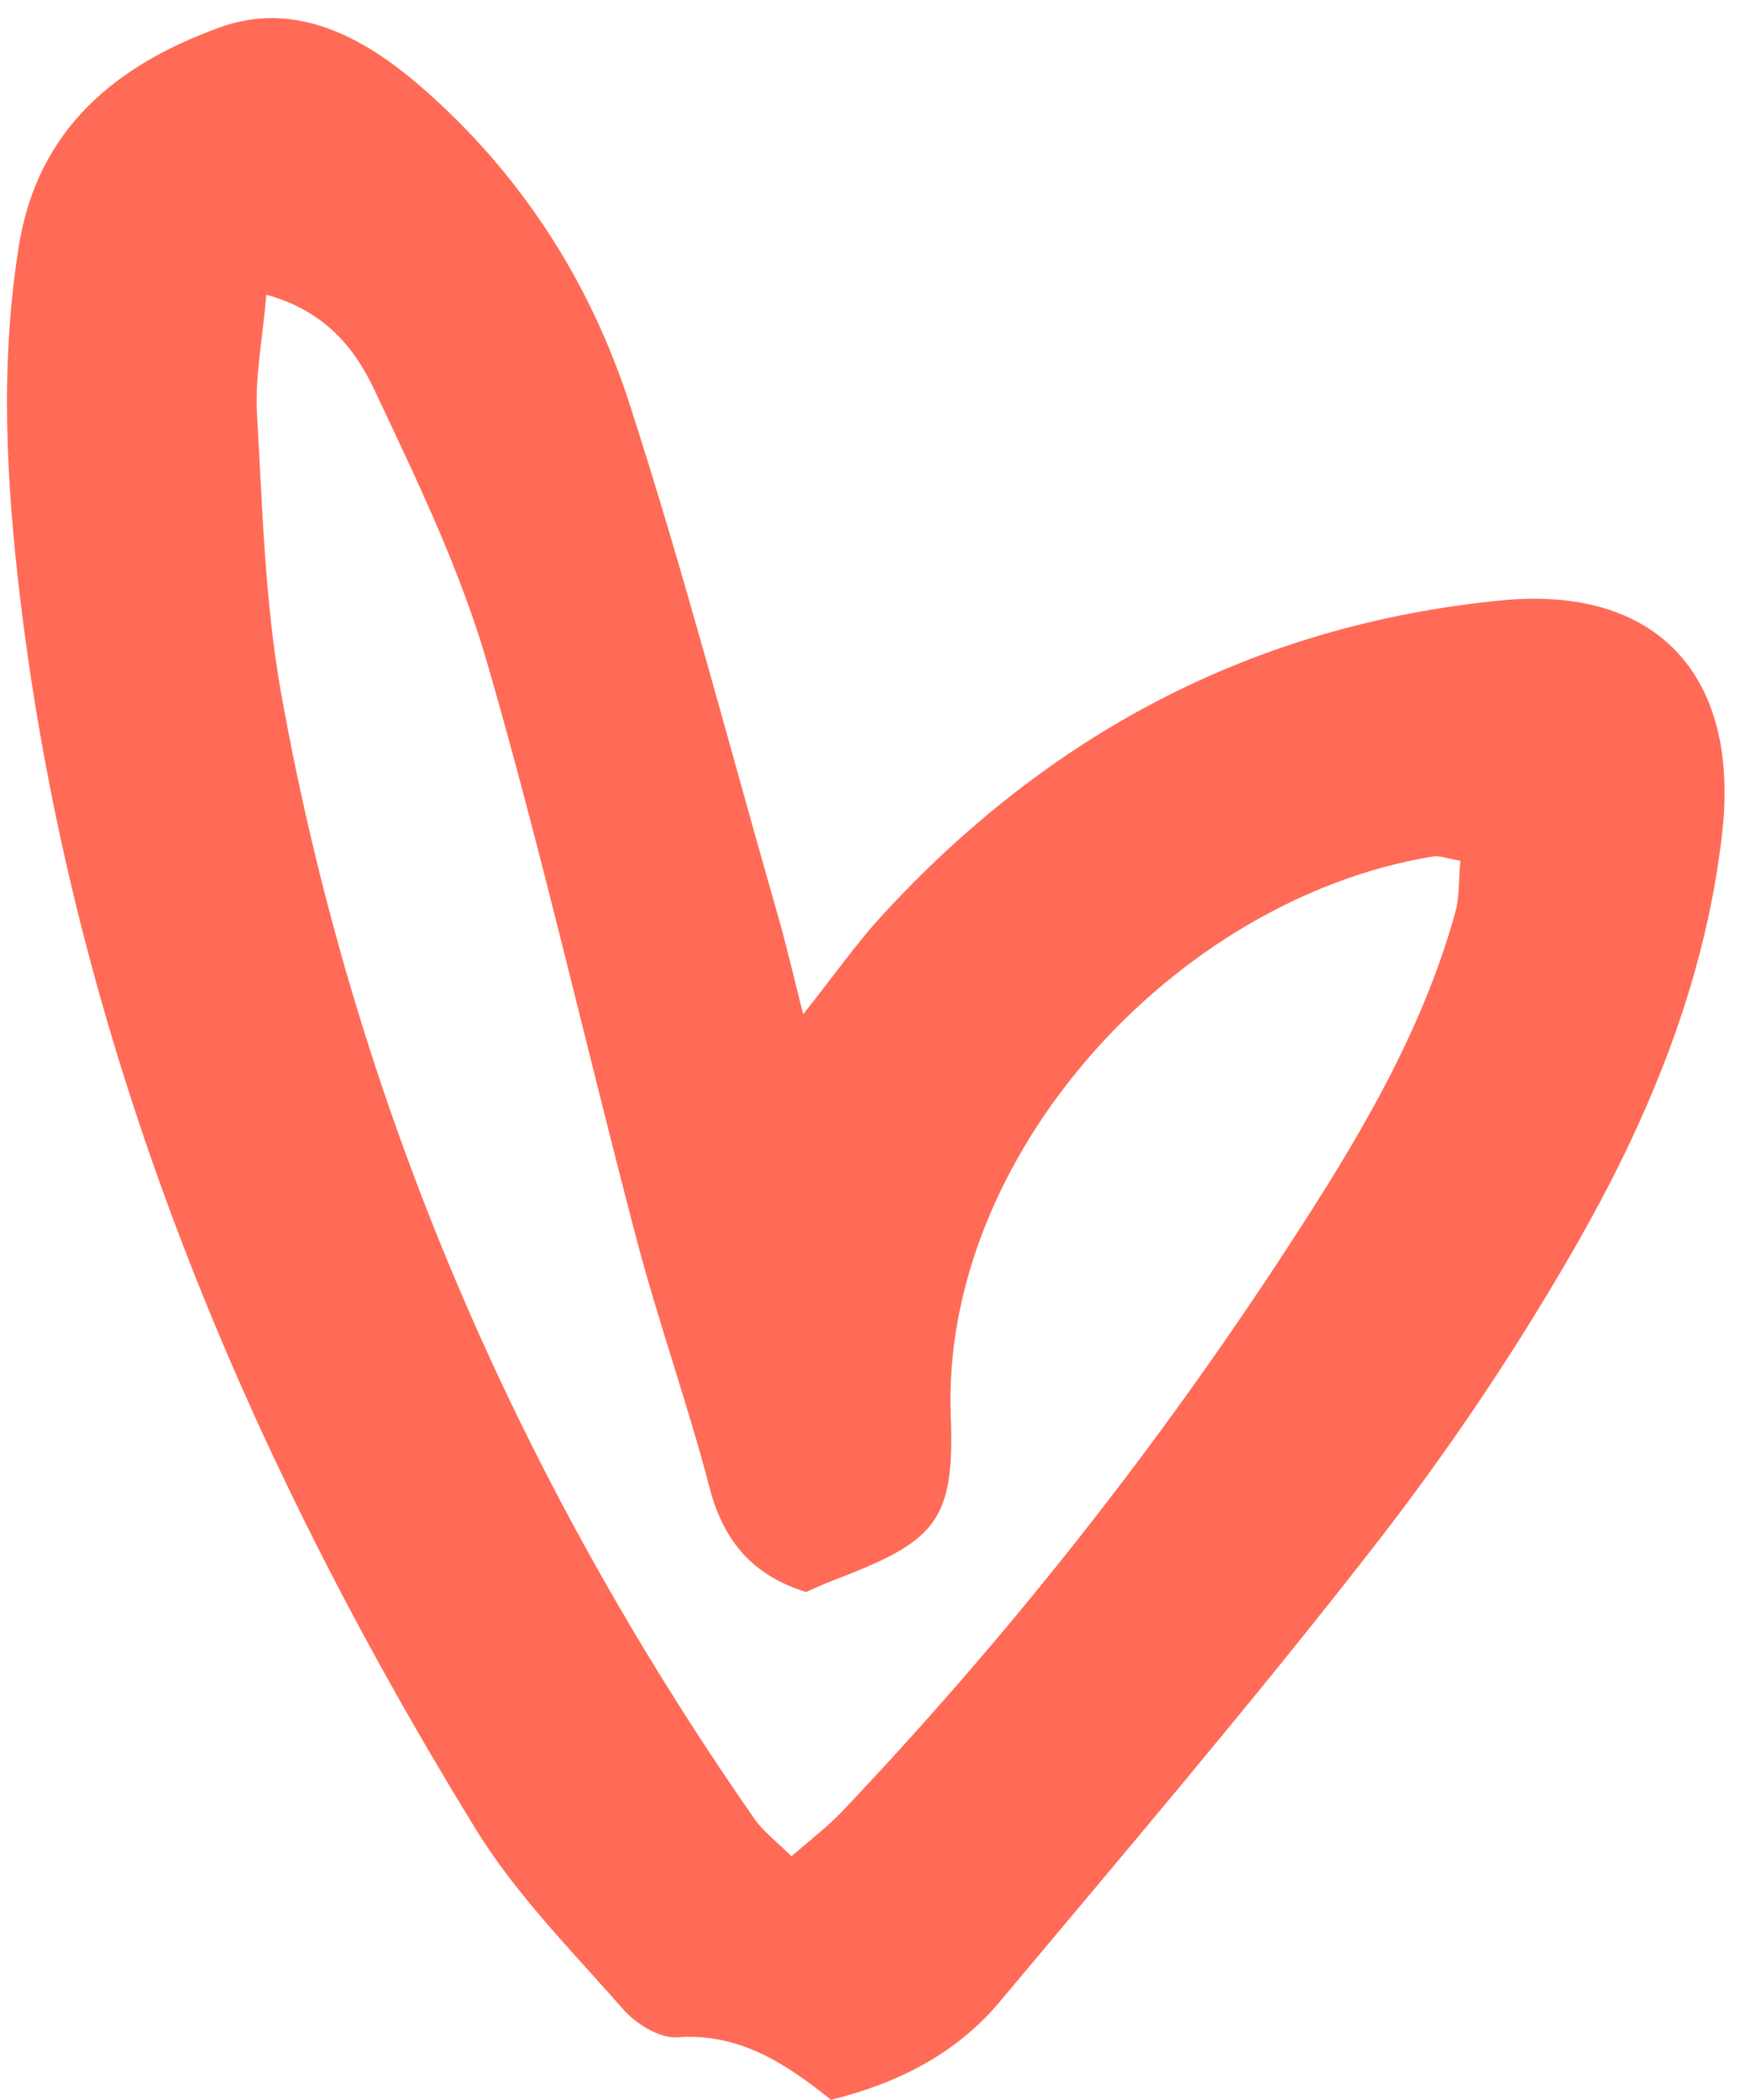
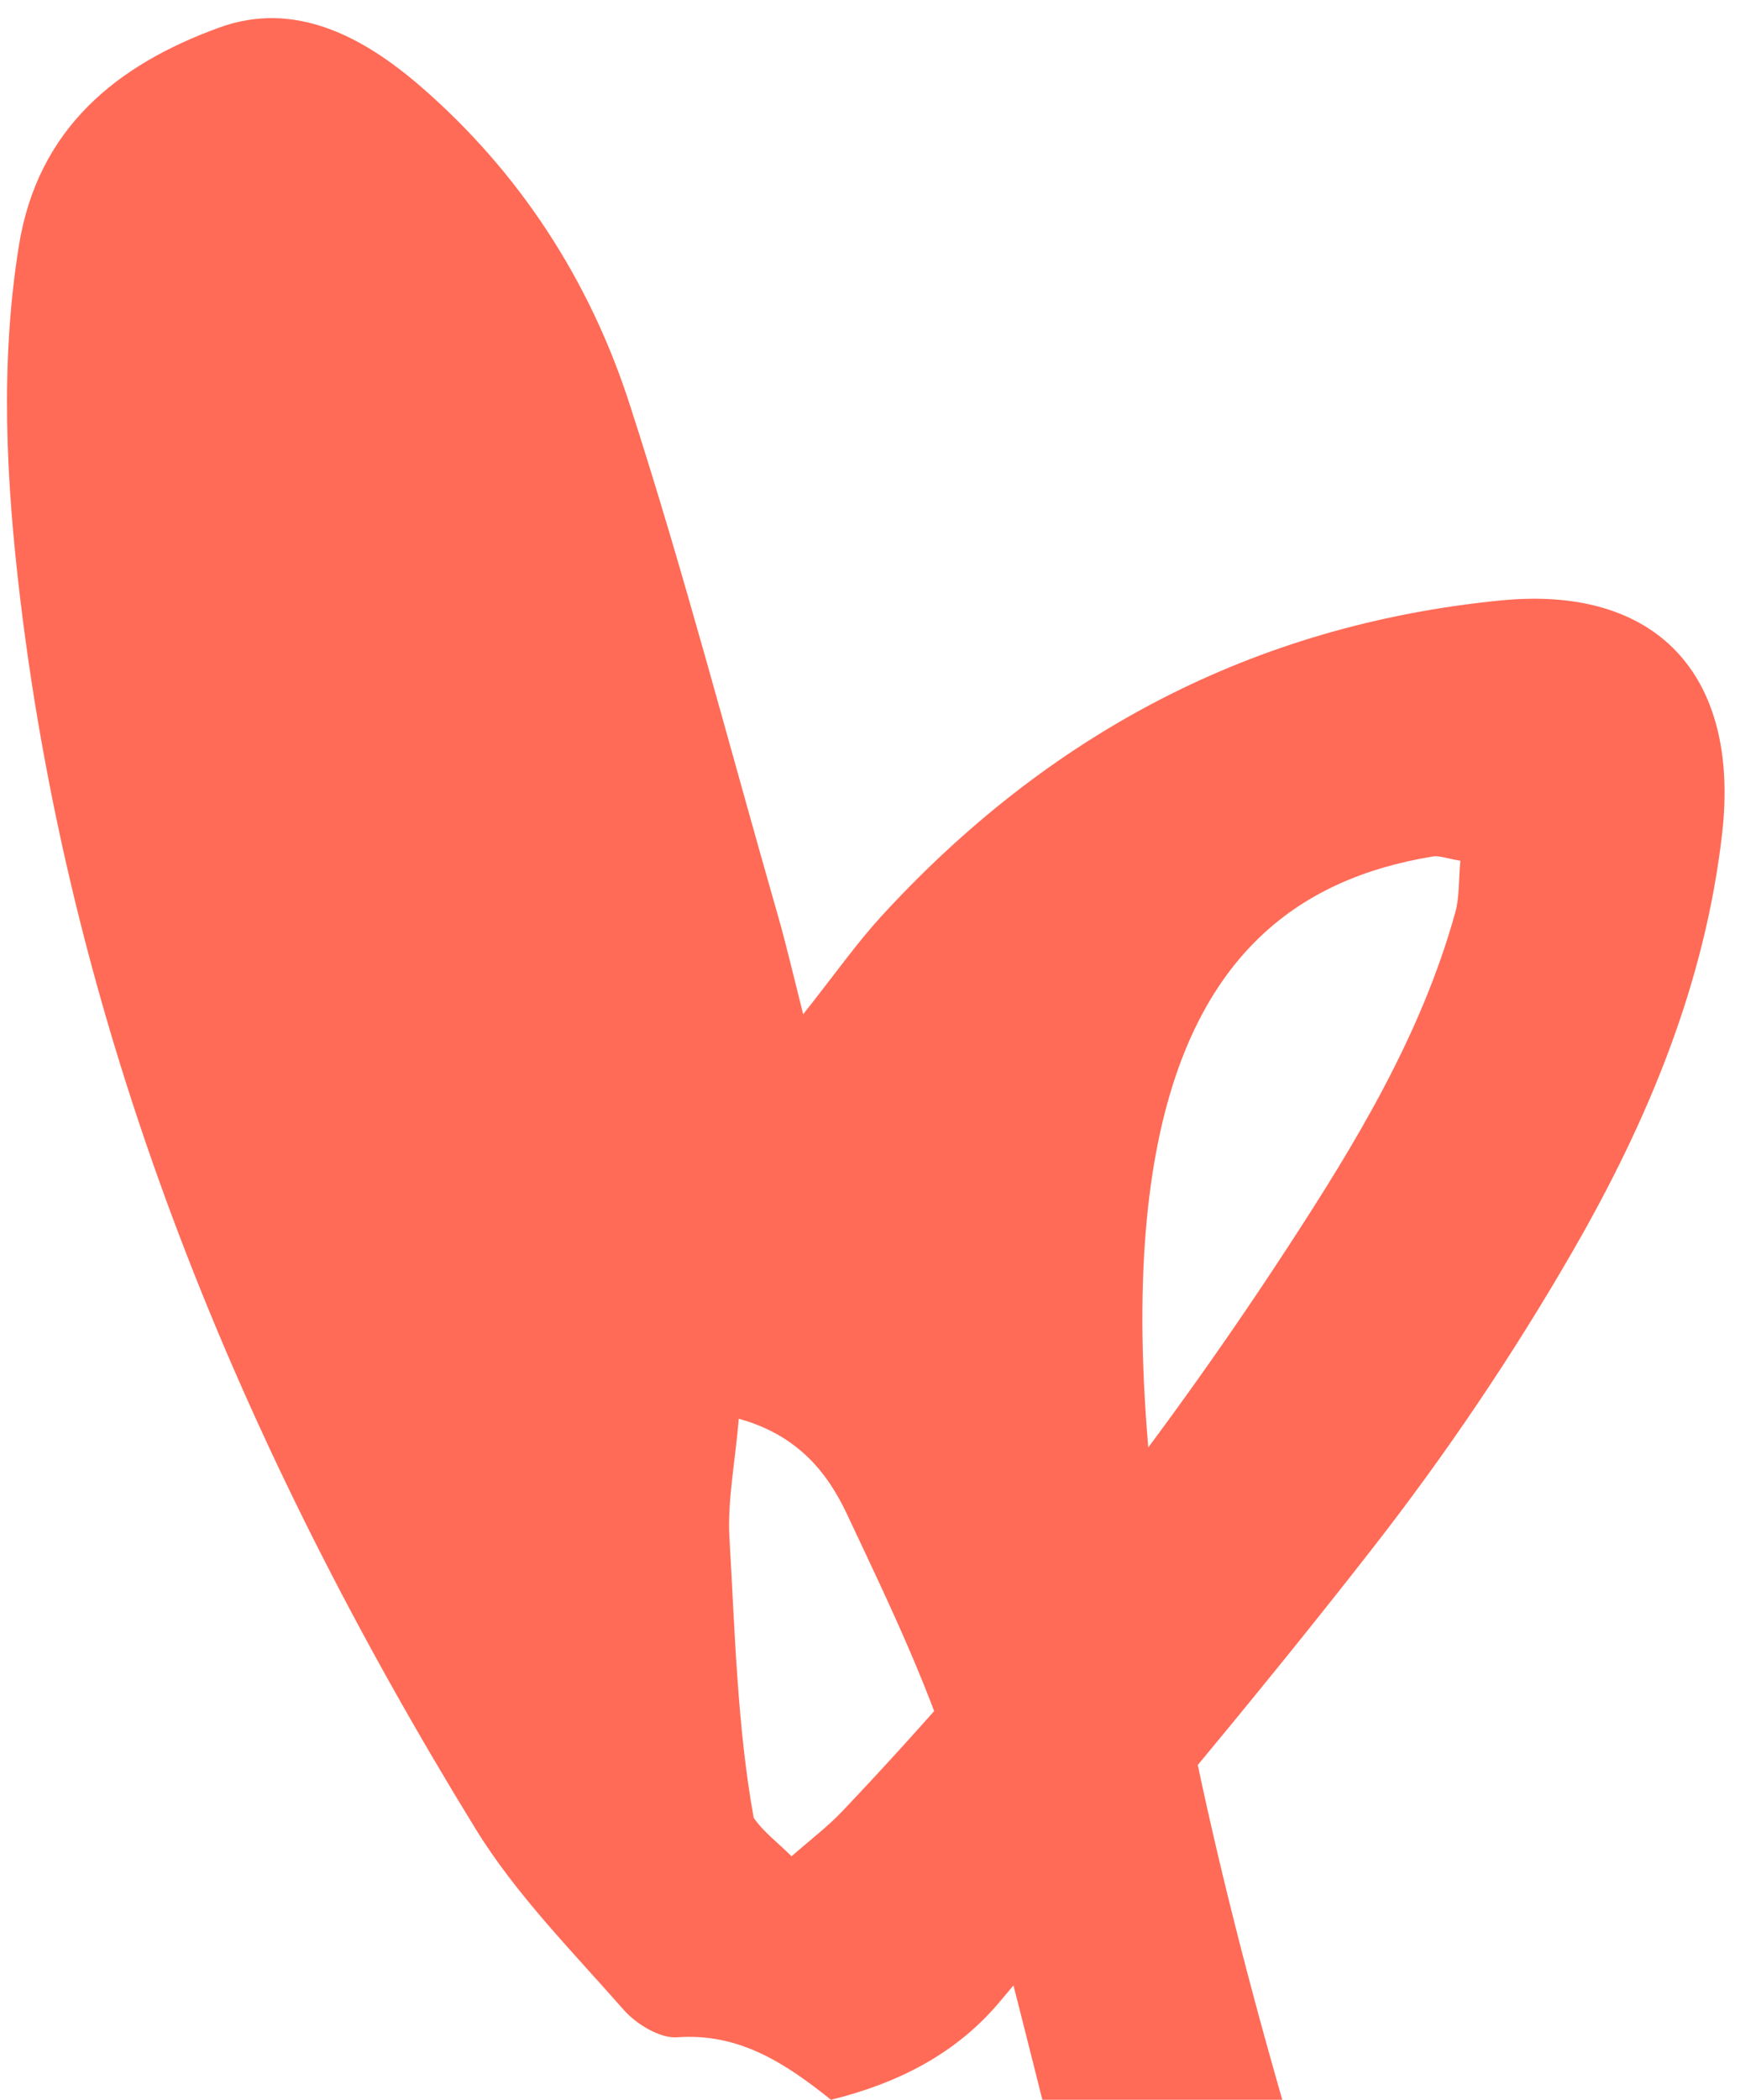
<svg xmlns="http://www.w3.org/2000/svg" fill="#ff6b57" height="648.4" preserveAspectRatio="xMidYMid meet" version="1" viewBox="-2.2 -5.6 537.7 648.4" width="537.7" zoomAndPan="magnify">
  <g id="change1_1">
-     <path d="M461.7,179.8c-76.5,7.5-139.9,41.2-191.6,97.6c-7.5,8.2-13.9,17.3-24.1,30.2c-3.5-13.9-5.5-22.5-7.9-30.8 c-15.1-52.6-28.9-105.7-45.8-157.8c-12.3-38-33.9-71.4-64.5-97.9C110.1,5.8,89-5.6,65.6,2.9c-31.5,11.4-56.2,31-62,67.6 c-5.8,36.3-3.9,72.3,0.4,108.4c16.5,138,68.7,263,140.8,380.3c12.5,20.3,29.9,37.8,45.8,55.9c3.9,4.4,11.2,8.8,16.5,8.4 c19.4-1.4,33.7,8.3,47.5,19.3c20.7-5.1,38.6-14.2,52-30.1c38.8-46.3,78-92.3,115.2-140c22.8-29.2,43.6-60,62.1-92.1 c23-39.9,40.8-82.3,46.1-129C535.5,202.8,509.7,175.1,461.7,179.8z M447.5,276.2c-10.5,37.8-30.7,71.1-51.8,103.4 C355.2,441.7,309.1,500,258,553.8c-4.4,4.6-9.5,8.5-15.6,13.8c-4.3-4.3-8.8-7.6-11.7-11.9C157.4,450.4,107.4,335,84.7,208.6 c-5.1-28.4-5.8-57.7-7.5-86.7c-0.6-11.5,1.8-23.2,2.9-36.5c18.5,5.1,27.6,17,33.5,29.6c13,27.6,26.5,55.4,34.9,84.6 c17,58.8,30.5,118.6,46.1,177.8c6.8,25.7,15.8,50.8,22.5,76.5c4.3,16.4,13.3,27,29.8,32.1c2.6-1.1,5.5-2.5,8.4-3.6 c31.5-12,37.6-17.9,36.3-50.9C288.6,352,360,272.3,440.4,258.9c2.1-0.4,4.5,0.6,8.7,1.3C448.5,265.8,448.9,271.2,447.5,276.2z" fill="inherit" />
+     <path d="M461.7,179.8c-76.5,7.5-139.9,41.2-191.6,97.6c-7.5,8.2-13.9,17.3-24.1,30.2c-3.5-13.9-5.5-22.5-7.9-30.8 c-15.1-52.6-28.9-105.7-45.8-157.8c-12.3-38-33.9-71.4-64.5-97.9C110.1,5.8,89-5.6,65.6,2.9c-31.5,11.4-56.2,31-62,67.6 c-5.8,36.3-3.9,72.3,0.4,108.4c16.5,138,68.7,263,140.8,380.3c12.5,20.3,29.9,37.8,45.8,55.9c3.9,4.4,11.2,8.8,16.5,8.4 c19.4-1.4,33.7,8.3,47.5,19.3c20.7-5.1,38.6-14.2,52-30.1c38.8-46.3,78-92.3,115.2-140c22.8-29.2,43.6-60,62.1-92.1 c23-39.9,40.8-82.3,46.1-129C535.5,202.8,509.7,175.1,461.7,179.8z M447.5,276.2c-10.5,37.8-30.7,71.1-51.8,103.4 C355.2,441.7,309.1,500,258,553.8c-4.4,4.6-9.5,8.5-15.6,13.8c-4.3-4.3-8.8-7.6-11.7-11.9c-5.1-28.4-5.8-57.7-7.5-86.7c-0.6-11.5,1.8-23.2,2.9-36.5c18.5,5.1,27.6,17,33.5,29.6c13,27.6,26.5,55.4,34.9,84.6 c17,58.8,30.5,118.6,46.1,177.8c6.8,25.7,15.8,50.8,22.5,76.5c4.3,16.4,13.3,27,29.8,32.1c2.6-1.1,5.5-2.5,8.4-3.6 c31.5-12,37.6-17.9,36.3-50.9C288.6,352,360,272.3,440.4,258.9c2.1-0.4,4.5,0.6,8.7,1.3C448.5,265.8,448.9,271.2,447.5,276.2z" fill="inherit" />
  </g>
</svg>